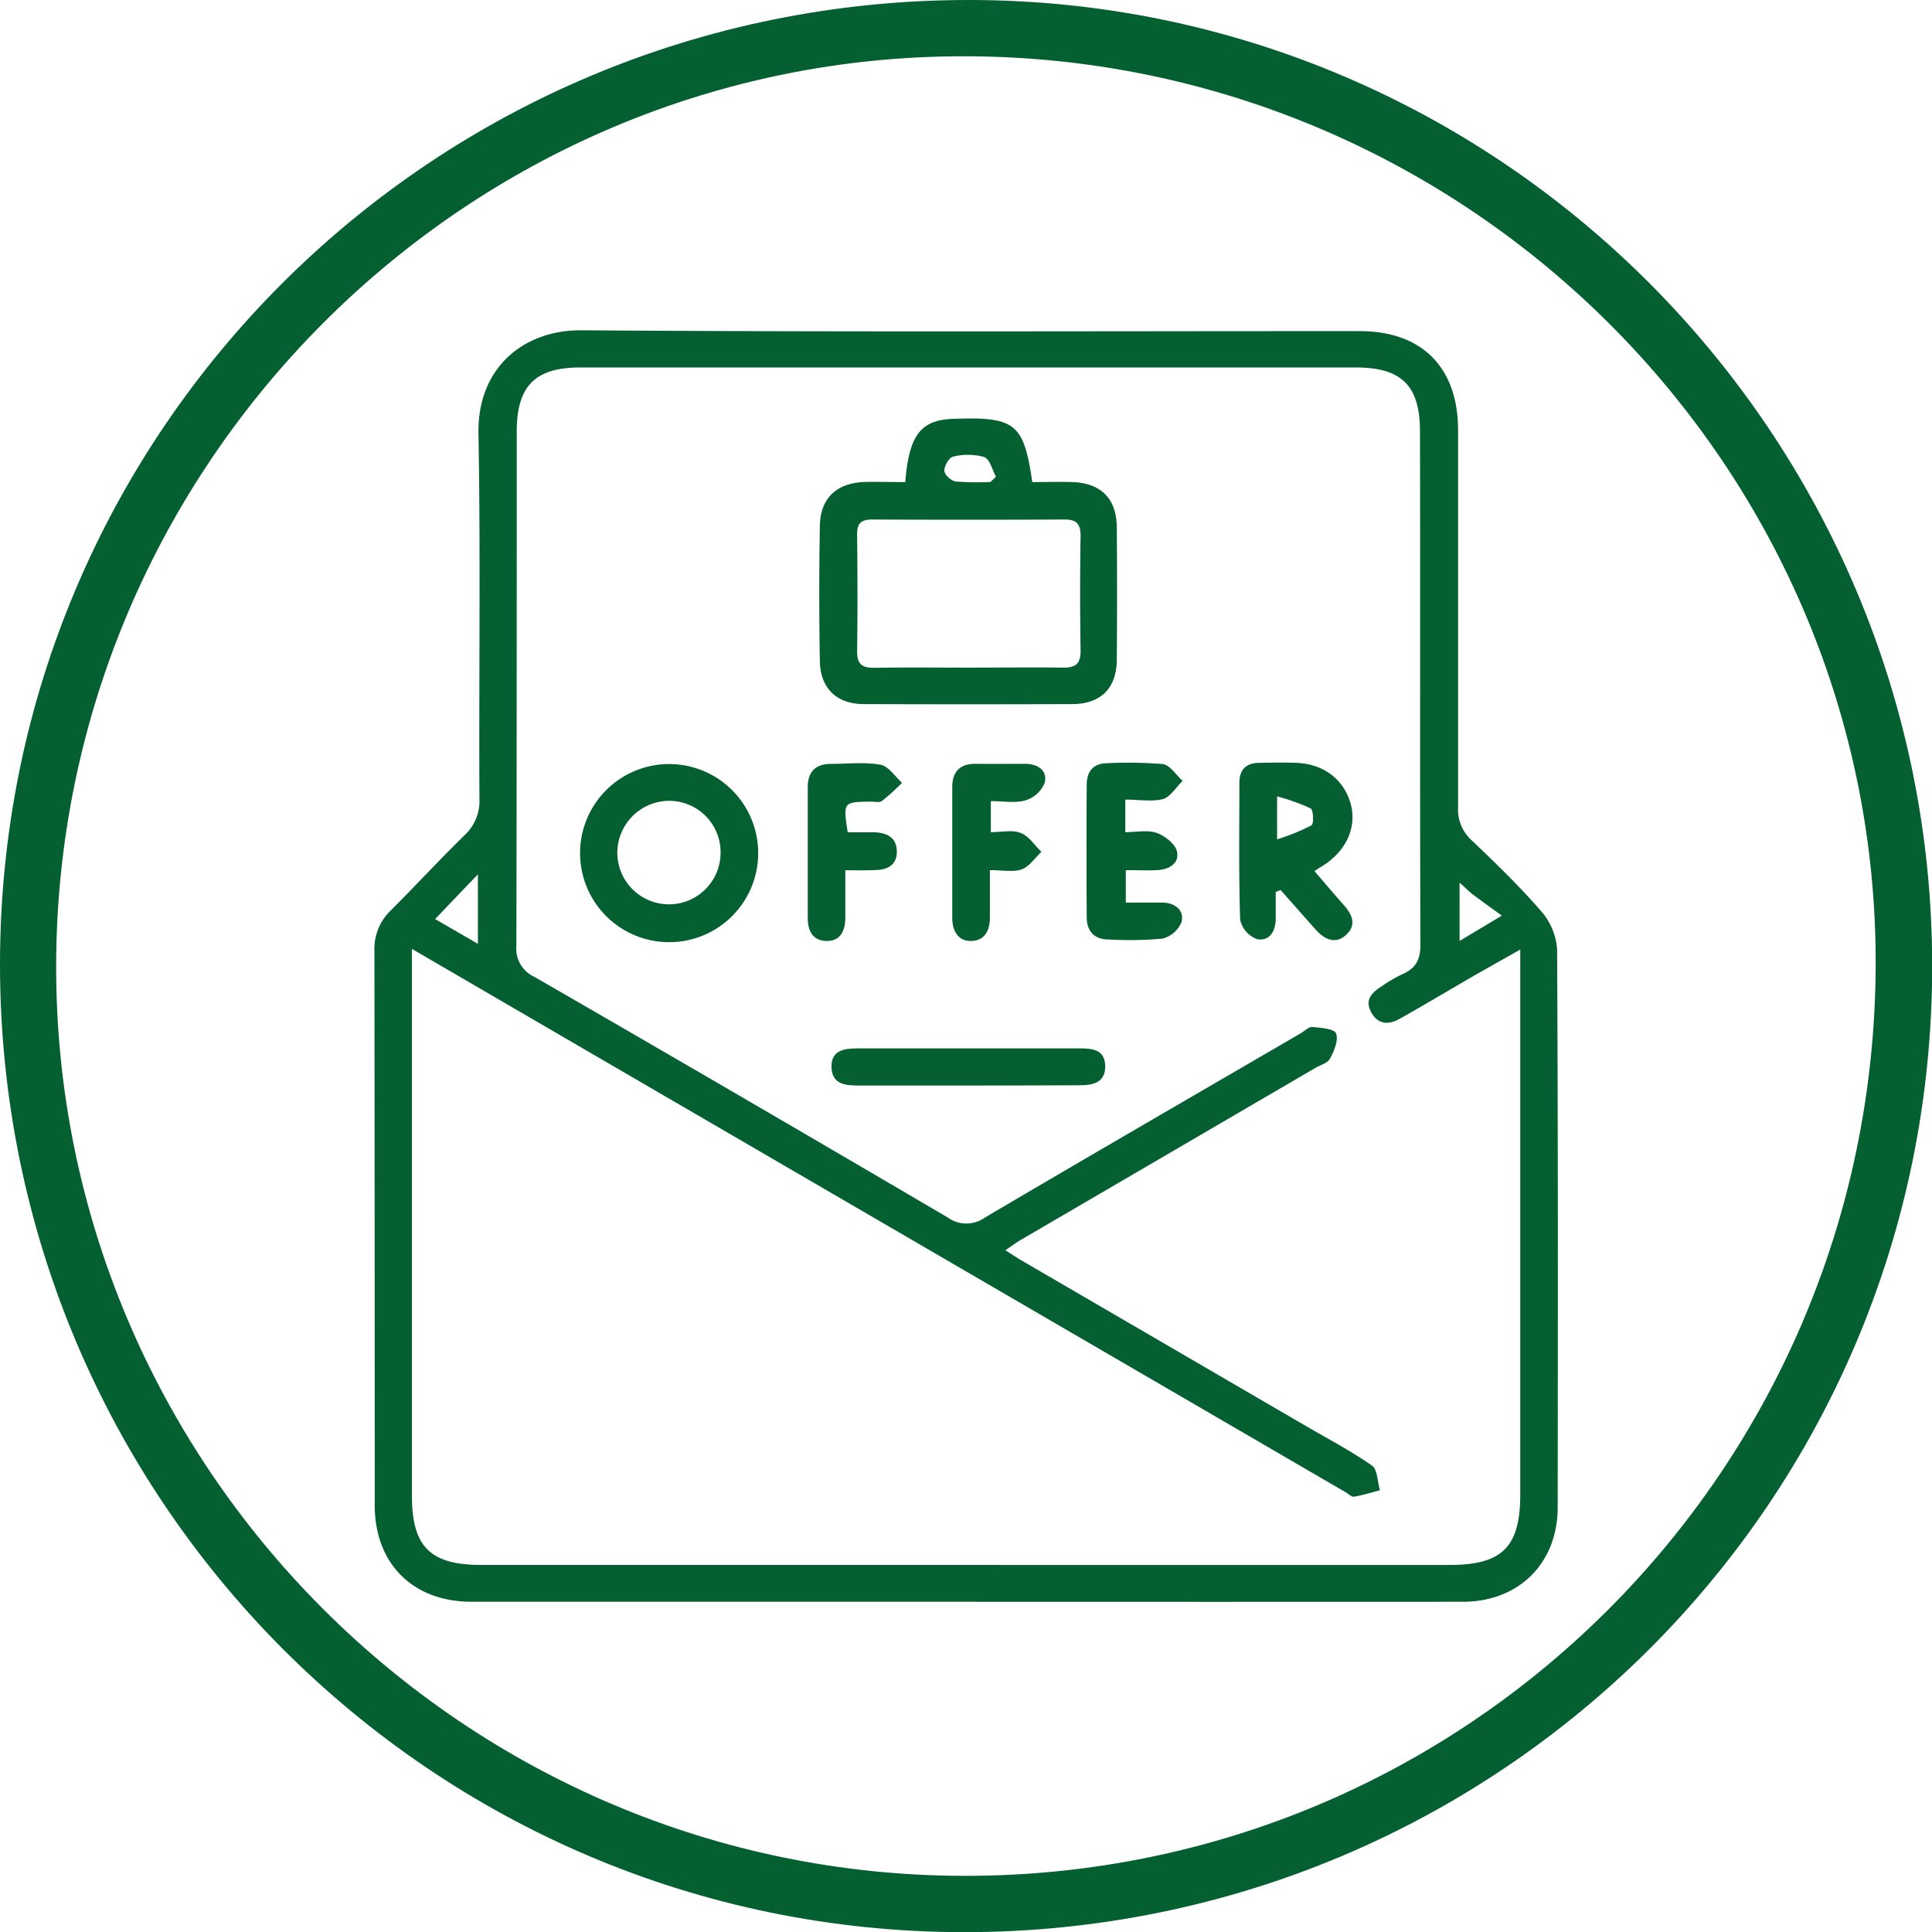
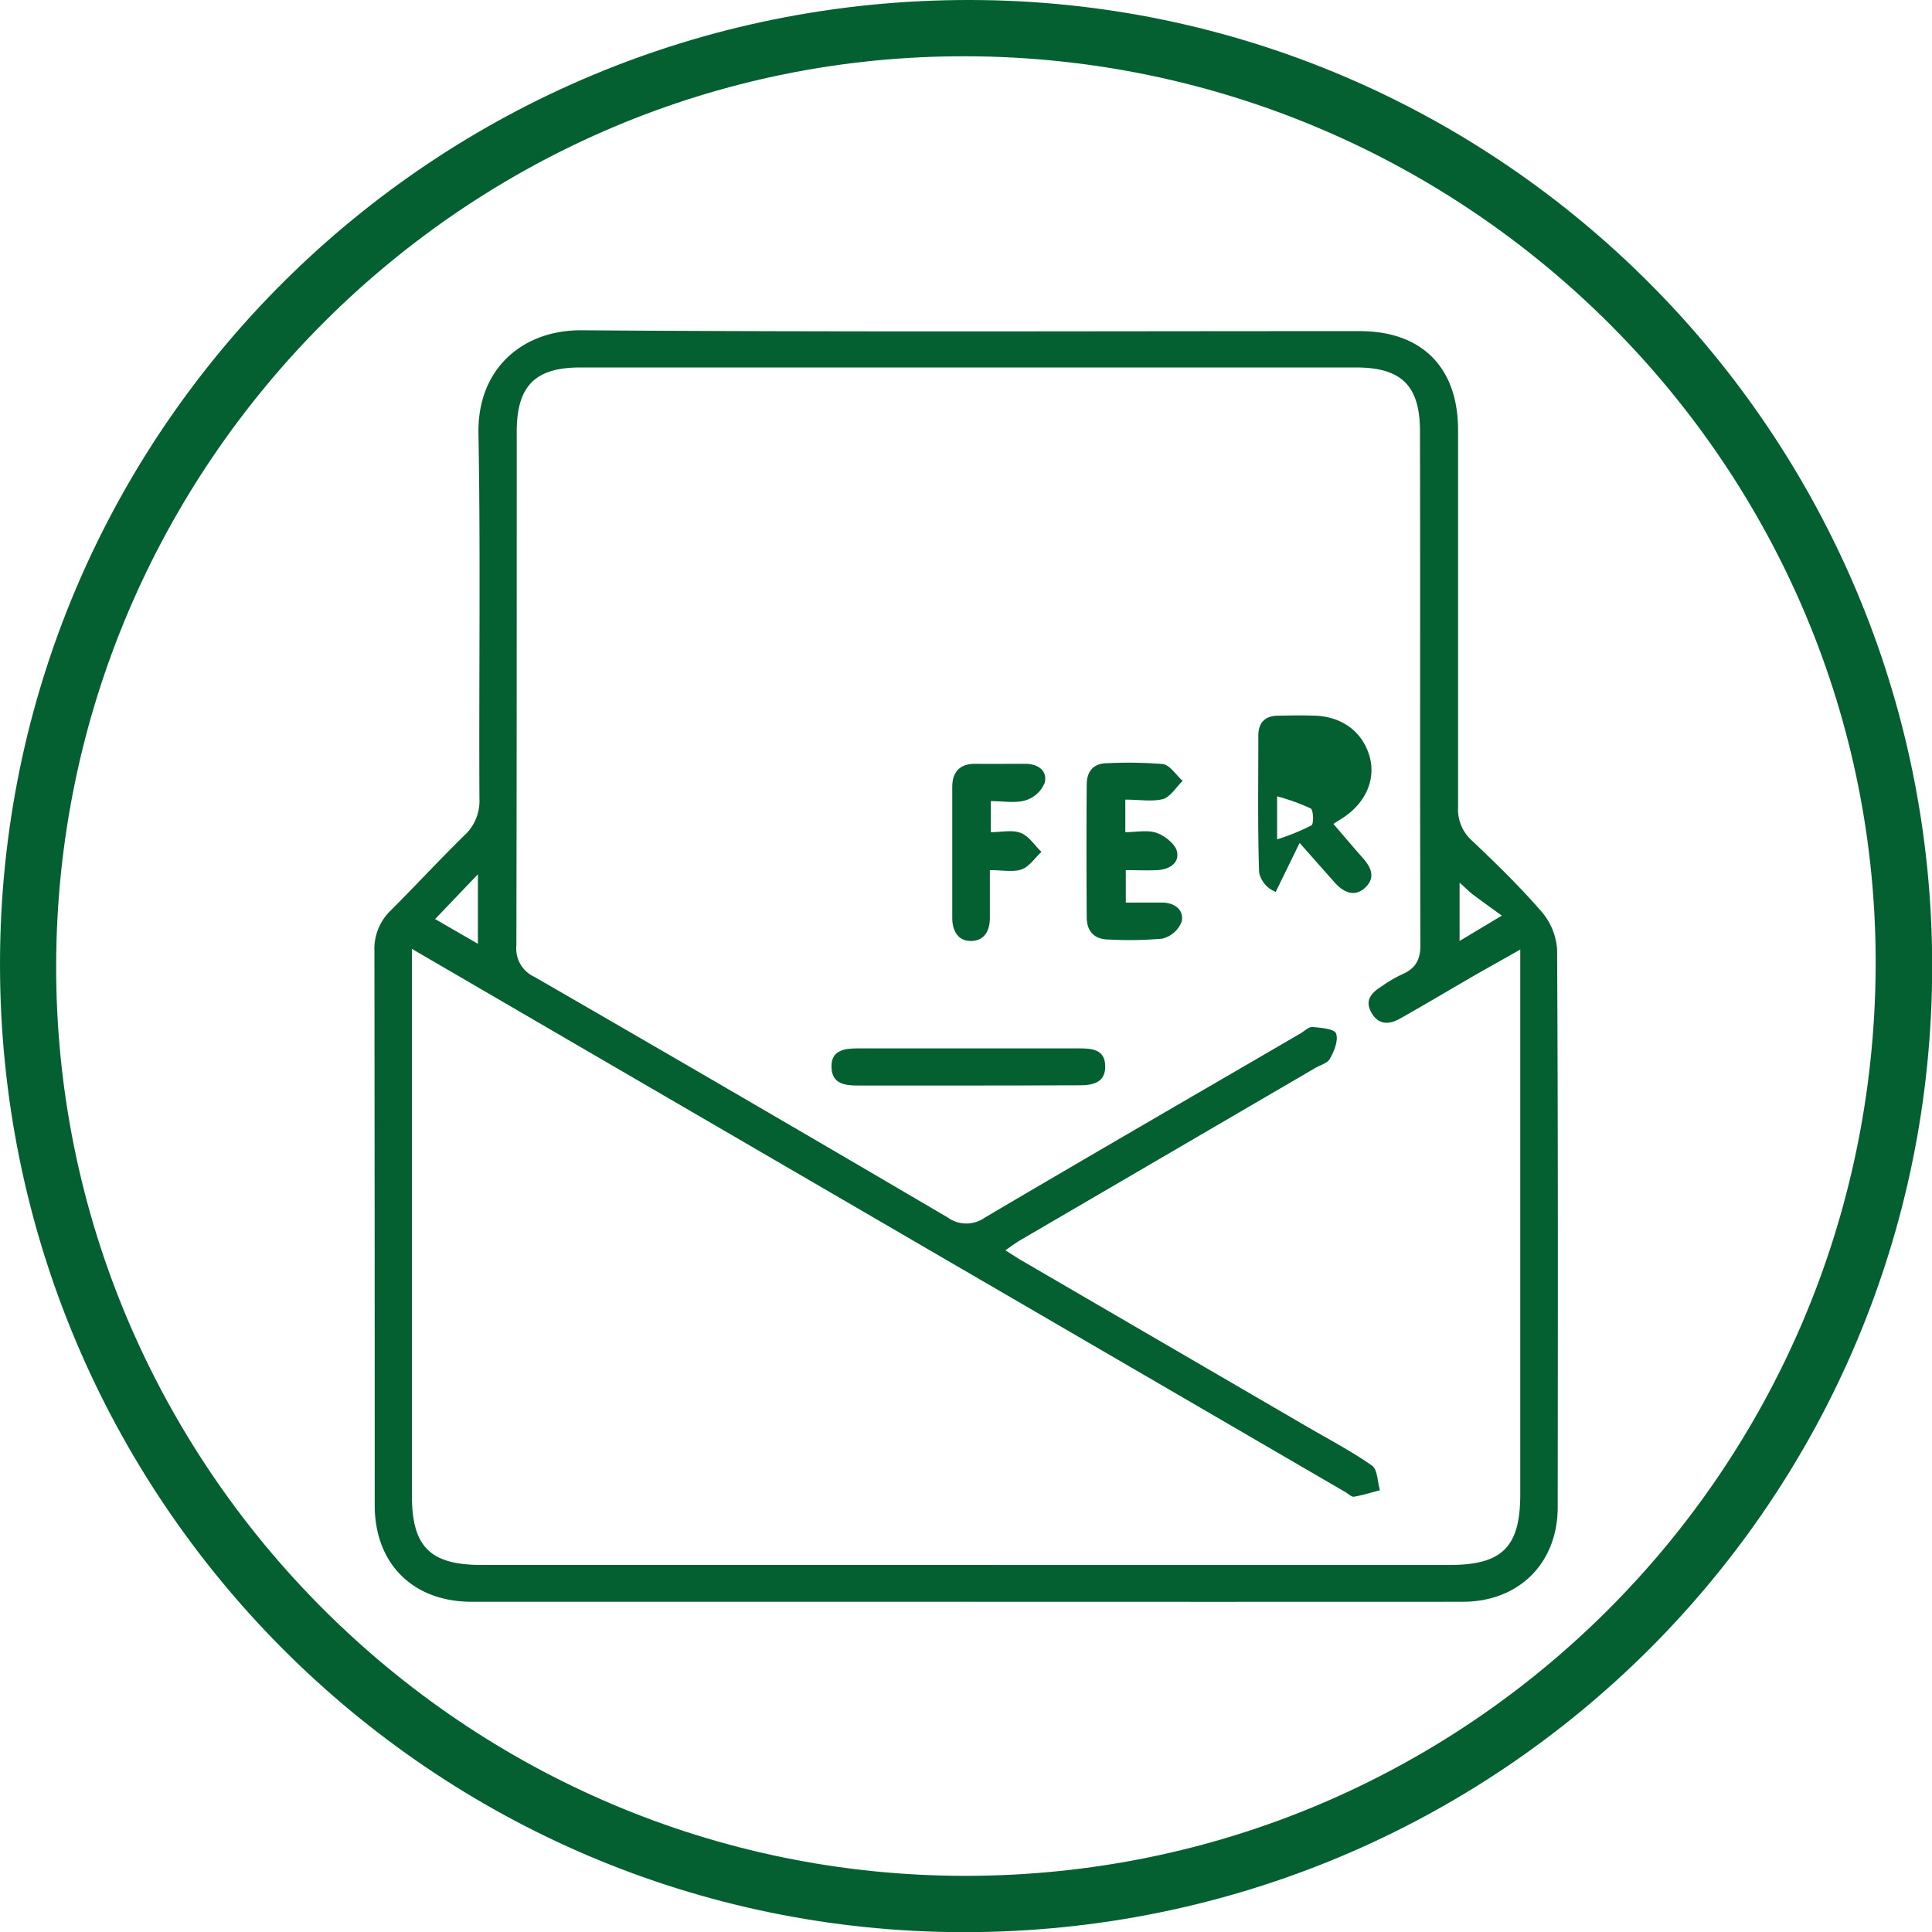
<svg xmlns="http://www.w3.org/2000/svg" viewBox="0 0 319.97 319.97">
  <path d="M159.67,265.28H78.12c-9.72,0-16.06-6.29-16.06-16q0-45.87-.05-91.75a8.82,8.82,0,0,1,2.7-6.74c4.11-4.1,8.05-8.38,12.2-12.44a7.72,7.72,0,0,0,2.49-6.06c-.1-20.17.2-40.34-.16-60.51-.19-10.87,7.48-17.16,17.08-17.08,43,.31,85.93.13,128.89.14,10.27,0,16.26,6,16.27,16.37,0,20.83,0,41.65,0,62.48a6.89,6.89,0,0,0,2.24,5.47c4,3.8,7.92,7.6,11.51,11.74a10.7,10.7,0,0,1,2.65,6.31c.17,30.8.13,61.6.1,92.4,0,9.3-6.45,15.67-15.73,15.67Q200.94,265.3,159.67,265.28ZM68.22,157.15v4.06q0,43.23,0,86.47c0,8.47,3,11.49,11.48,11.5H240.13c8.67,0,11.64-3,11.65-11.65V157.26c-2.78,1.58-4.94,2.79-7.09,4-4.26,2.47-8.51,5-12.79,7.42-1.84,1.05-3.63,1.09-4.79-1s.11-3.31,1.71-4.33a23.24,23.24,0,0,1,3.42-2c2.3-1,3.06-2.53,3-5.1-.1-28.28,0-56.55-.07-84.83,0-7.53-3.05-10.56-10.58-10.56H96.1c-7.49,0-10.51,3.07-10.52,10.61,0,28.39,0,56.77-.06,85.16a5.13,5.13,0,0,0,3,5.16q34.28,19.78,68.41,39.83a5.3,5.3,0,0,0,6.23,0c17.35-10.23,34.79-20.32,52.21-30.46.66-.38,1.36-1.12,2-1.07,1.39.12,3.62.3,3.9,1.06.42,1.14-.3,2.9-1,4.17-.38.75-1.6,1.06-2.45,1.56L169,205.38c-.78.46-1.5,1-2.49,1.69,1.21.76,2,1.3,2.86,1.79l46.84,27.27c3.69,2.15,7.49,4.14,11,6.58.94.65.91,2.69,1.33,4.1-1.44.37-2.86.83-4.31,1.07-.42.06-.94-.5-1.42-.77L98.14,174.57ZM79.15,144.8l-7.09,7.41,7.09,4.1Zm162.58,1.39v9.65l7-4.2c-2-1.44-3.41-2.45-4.8-3.5C243.27,147.64,242.68,147,241.73,146.19Z" style="fill:#046031" />
-   <path d="M149.93,79.84c.61-7.8,2.58-10.28,7.9-10.47,10.3-.38,11.72.71,13.13,10.47,2.17,0,4.44-.07,6.69,0,4.7.18,7.27,2.75,7.31,7.47q.09,11,0,22c-.05,4.71-2.67,7.28-7.39,7.3q-17.25.06-34.51,0c-4.47,0-7.2-2.6-7.28-7.11q-.19-11.18,0-22.35c.07-4.66,2.77-7.18,7.49-7.33C145.43,79.78,147.6,79.84,149.93,79.84Zm10.42,30.73c5.25,0,10.51-.07,15.76,0,2.14,0,2.88-.73,2.85-2.87q-.15-9.51,0-19c0-2-.74-2.67-2.69-2.66q-15.92.08-31.84,0c-1.83,0-2.5.66-2.48,2.49.07,6.46.1,12.92,0,19.37,0,2.28,1,2.74,3,2.7C150.07,110.51,155.21,110.57,160.35,110.57Zm3.7-30.75.9-.88c-.64-1.14-1-2.93-2-3.26a10,10,0,0,0-5.11-.05c-.66.14-1.46,1.54-1.44,2.34,0,.63,1.13,1.67,1.86,1.77A44.35,44.35,0,0,0,164.05,79.82Z" style="fill:#046031" />
-   <path d="M96.07,141.21a14.75,14.75,0,1,1,29.5.16,14.75,14.75,0,0,1-29.5-.16Zm23.27,0a8.52,8.52,0,0,0-8.54-8.58,8.62,8.62,0,0,0-8.56,8.59,8.55,8.55,0,0,0,17.1,0Z" style="fill:#046031" />
-   <path d="M211.28,147.71c0,1.52,0,3,0,4.56-.05,2.06-1.11,3.69-3.14,3.25a4.45,4.45,0,0,1-2.75-3.2c-.25-7.55-.13-15.11-.13-22.67,0-2.14,1.08-3.27,3.21-3.31s4.16-.08,6.24,0c4.54.18,7.88,2.77,9,6.84,1,3.78-.67,7.59-4.44,10.08-.36.23-.74.45-1.58,1,1.67,1.94,3.24,3.81,4.87,5.64,1.37,1.55,2.16,3.25.41,4.9s-3.6.82-5.06-.83q-2.91-3.27-5.81-6.56Zm.23-8.7a36.2,36.2,0,0,0,5.68-2.31c.42-.25.34-2.55-.12-2.81a33.84,33.84,0,0,0-5.56-2Z" style="fill:#046031" />
+   <path d="M211.28,147.71a4.45,4.45,0,0,1-2.75-3.2c-.25-7.55-.13-15.11-.13-22.67,0-2.14,1.08-3.27,3.21-3.31s4.16-.08,6.24,0c4.54.18,7.88,2.77,9,6.84,1,3.78-.67,7.59-4.44,10.08-.36.23-.74.45-1.58,1,1.67,1.94,3.24,3.81,4.87,5.64,1.37,1.55,2.16,3.25.41,4.9s-3.6.82-5.06-.83q-2.91-3.27-5.81-6.56Zm.23-8.7a36.2,36.2,0,0,0,5.68-2.31c.42-.25.34-2.55-.12-2.81a33.84,33.84,0,0,0-5.56-2Z" style="fill:#046031" />
  <path d="M186.37,132.43v5.39c1.81,0,3.66-.41,5.19.12,1.36.48,3.1,1.85,3.37,3.1.43,2-1.41,3-3.37,3.07-1.62.08-3.25,0-5.11,0v5.37c2.07,0,4,0,6,0s3.67,1.15,3.26,3.14a4.64,4.64,0,0,1-3.19,2.83,60.68,60.68,0,0,1-8.85.15c-2.4,0-3.68-1.32-3.69-3.67-.05-7.34-.06-14.67,0-22,0-2.11,1.05-3.53,3.42-3.53a70,70,0,0,1,9.17.14c1.21.16,2.2,1.82,3.3,2.79-1.06,1-2,2.6-3.22,3C190.8,132.81,188.73,132.43,186.37,132.43Z" style="fill:#046031" />
  <path d="M164.1,132.68v5.14c1.76,0,3.53-.42,4.93.12s2.31,2.06,3.45,3.14c-1.09,1-2,2.46-3.32,2.92s-3.18.11-5.22.11c0,2.88,0,5.37,0,7.85,0,2.16-.87,3.83-3.08,3.88s-3.14-1.71-3.15-3.81c0-7.23,0-14.45,0-21.68,0-2.48,1.23-3.88,3.85-3.85s5.47,0,8.21,0c2,0,3.73,1,3.26,3.11a5,5,0,0,1-3.13,2.92C168.21,133.06,166.26,132.68,164.1,132.68Z" style="fill:#046031" />
-   <path d="M140,144.13c0,2.88,0,5.37,0,7.85,0,2.1-.78,3.88-3.07,3.86s-3.16-1.64-3.15-3.81c0-7.23,0-14.46,0-21.68,0-2.55,1.31-3.84,3.86-3.84,2.73,0,5.53-.33,8.18.14,1.33.24,2.4,1.94,3.58,3a39.08,39.08,0,0,1-3.33,3c-.44.32-1.27.1-1.93.11-4.5.07-4.5.07-3.75,5.08,1.43,0,2.93,0,4.43,0,2.11.07,3.73.91,3.71,3.25,0,2.18-1.61,3-3.56,3C143.43,144.18,141.93,144.13,140,144.13Z" style="fill:#046031" />
  <path d="M160.33,179.78c-6,0-12.05,0-18.07,0-2.23,0-4.44-.17-4.55-3s2.1-3.15,4.33-3.15h36.79c2.09,0,4.17.2,4.21,2.93s-2,3.19-4.32,3.18C172.59,179.76,166.46,179.78,160.33,179.78Z" style="fill:#046031" />
  <path d="M320,160c0,88.55-71.68,160-160.4,160C71.4,319.9,0,248.14,0,159.69S71.85-.11,160.65,0C248.51.1,320,71.89,320,160ZM9.3,159.9C9.16,242.9,77,310.74,160,310.67s150.11-67.11,150.64-150.35c.52-82.74-67.19-150.69-150.48-151C77.33,9,9.44,76.73,9.3,159.9Z" style="fill:#046031" />
</svg>